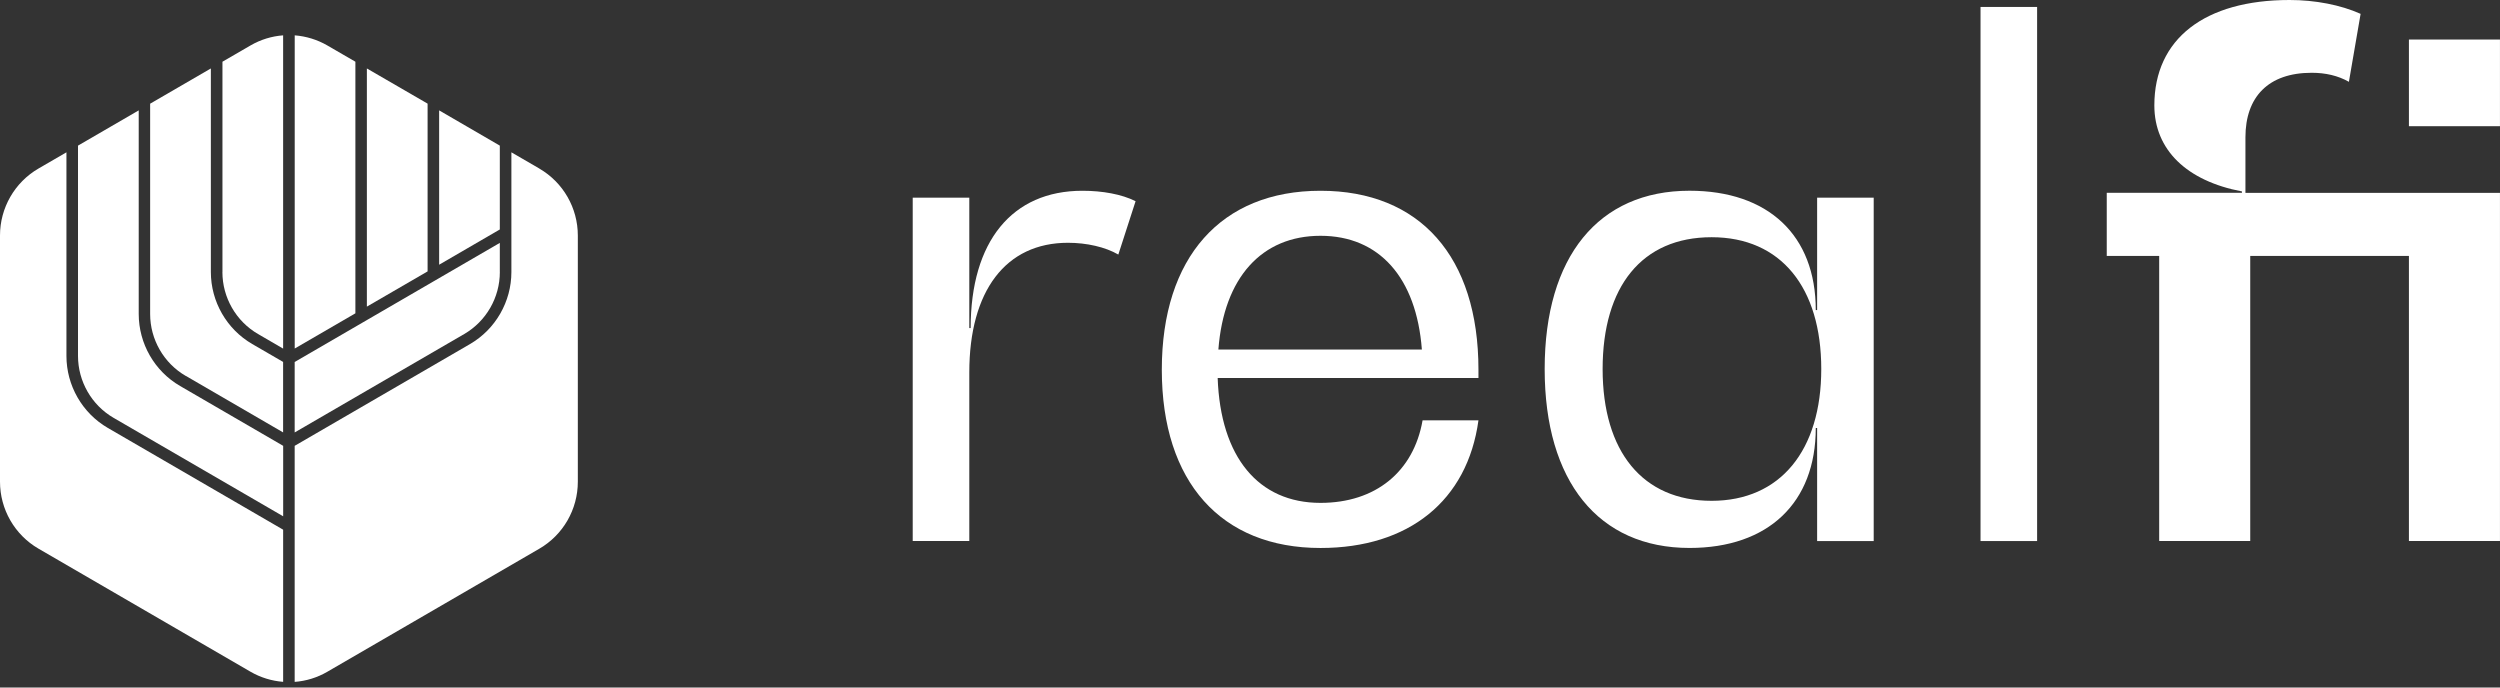
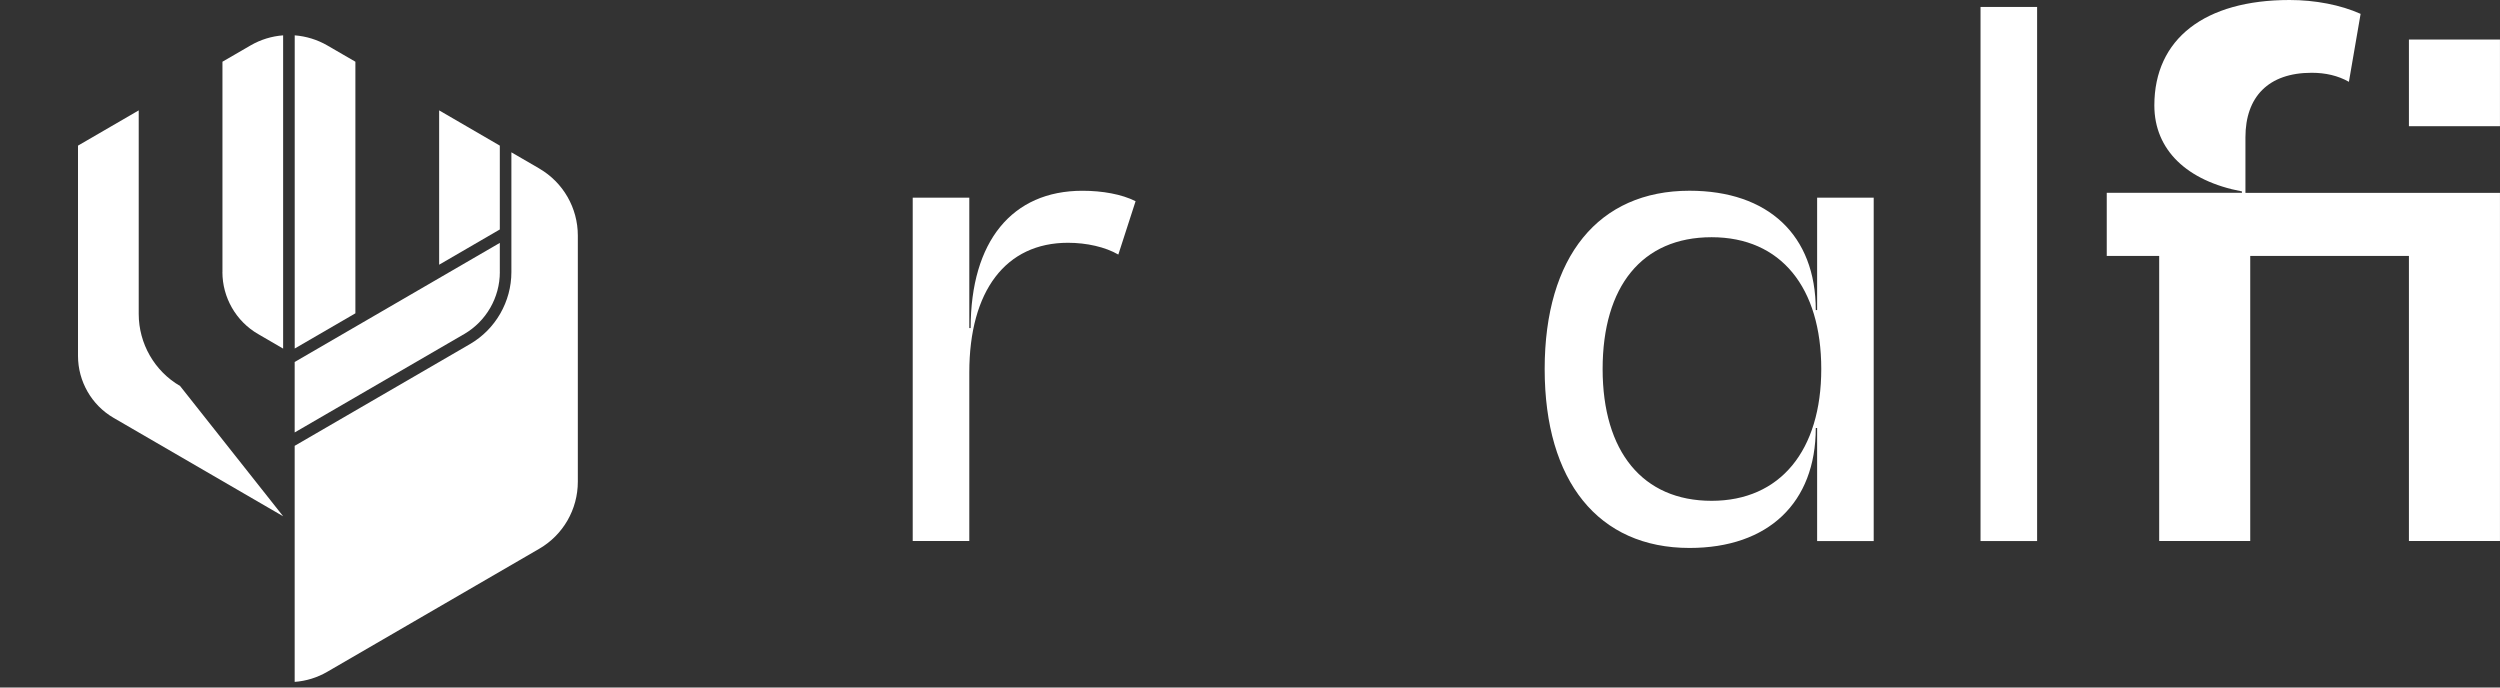
<svg xmlns="http://www.w3.org/2000/svg" width="160" height="44" viewBox="0 0 160 44" fill="none">
  <rect x="0" y="0" width="160" height="44" fill="#333333" stroke="none" />
  <path d="M72.678 12.875L71.573 16.292C70.734 15.805 69.541 15.538 68.35 15.538C64.376 15.538 62.035 18.601 62.035 23.84V34.626H58.414V12.651H62.035V20.998H62.122C62.122 15.45 64.771 12.209 69.274 12.209C70.553 12.209 71.79 12.43 72.672 12.875H72.678Z" fill="white" />
-   <path d="M94.618 24.194H77.931C78.109 29.254 80.535 32.184 84.511 32.184C88.041 32.184 90.47 30.187 91.045 26.903H94.621C93.914 32.051 90.163 35.071 84.511 35.071C78.154 35.071 74.356 30.855 74.356 23.661C74.356 16.468 78.151 12.209 84.511 12.209C90.871 12.209 94.621 16.425 94.621 23.661V24.194H94.618ZM77.976 22.372H91C90.648 17.757 88.264 15.091 84.511 15.091C80.757 15.091 78.329 17.754 77.976 22.372Z" fill="white" />
  <path d="M116.296 12.652H119.917V34.627H116.296V27.391H116.209C116.209 32.185 113.162 35.069 108.13 35.069C102.303 35.069 98.859 30.808 98.859 23.617C98.859 16.426 102.303 12.207 108.13 12.207C113.162 12.207 116.209 15.049 116.209 19.843H116.296V12.652ZM116.561 23.617C116.561 18.423 113.999 15.182 109.542 15.182C105.084 15.182 102.568 18.333 102.568 23.617C102.568 28.901 105.129 32.052 109.542 32.052C113.954 32.052 116.561 28.81 116.561 23.617Z" fill="white" />
  <path d="M126.754 34.627V0.445H130.375V34.627H126.754Z" fill="white" />
  <path d="M143.708 12.342H159.998V34.626H154.171V16.38H144.015V34.623H138.188V16.38H134.832V12.339H143.485V12.251C139.955 11.586 137.878 9.588 137.878 6.746C137.878 2.485 141.102 0 146.532 0C148.166 0 149.797 0.312 151.079 0.887L150.33 5.236C149.623 4.837 148.828 4.658 147.946 4.658C145.165 4.658 143.708 6.211 143.708 8.786V12.336V12.342ZM154.171 2.53H159.998V8.078H154.171V2.53Z" fill="white" />
-   <path d="M27.366 6.633L23.48 4.381V19.624L27.366 17.369V6.633Z" fill="white" />
  <path d="M31.988 17.412V15.545L18.859 23.167V27.677L29.713 21.376C31.117 20.56 31.99 19.041 31.99 17.412H31.988Z" fill="white" />
  <path d="M31.988 9.32L28.105 7.064V16.942L31.988 14.686V9.32Z" fill="white" />
-   <path d="M11.889 24.056L18.119 27.674V23.163L16.141 22.016C14.509 21.069 13.495 19.304 13.495 17.409V4.381L9.609 6.636V20.095C9.609 21.724 10.48 23.242 11.886 24.058L11.889 24.056Z" fill="white" />
-   <path d="M7.269 26.742L18.123 33.043V28.533L11.524 24.702C9.892 23.756 8.878 21.991 8.878 20.095V7.064L4.992 9.32V22.778C4.992 24.407 5.863 25.926 7.269 26.742Z" fill="white" />
+   <path d="M7.269 26.742L18.123 33.043L11.524 24.702C9.892 23.756 8.878 21.991 8.878 20.095V7.064L4.992 9.32V22.778C4.992 24.407 5.863 25.926 7.269 26.742Z" fill="white" />
  <path d="M18.859 22.308L22.745 20.052V3.95L20.953 2.911C20.302 2.534 19.586 2.318 18.862 2.262V22.308H18.859Z" fill="white" />
-   <path d="M18.121 33.9L6.898 27.386C5.266 26.439 4.252 24.674 4.252 22.779V9.748L2.46 10.788C0.938 11.672 0 13.307 0 15.072V30.828C0 32.596 0.938 34.228 2.46 35.112L16.03 42.989C16.681 43.366 17.397 43.581 18.121 43.638V33.9Z" fill="white" />
  <path d="M34.521 10.788L32.729 9.748V14.902V17.412C32.729 19.305 31.714 21.07 30.083 22.019L18.859 28.533V43.641C19.584 43.587 20.299 43.371 20.95 42.992L34.521 35.115C36.042 34.231 36.981 32.599 36.981 30.831V15.075C36.981 13.307 36.042 11.675 34.521 10.791V10.788Z" fill="white" />
  <path d="M14.234 17.412C14.234 19.041 15.105 20.559 16.511 21.375L18.12 22.311V2.262C17.396 2.316 16.68 2.531 16.029 2.911L14.237 3.95V17.409L14.234 17.412Z" fill="white" />
</svg>